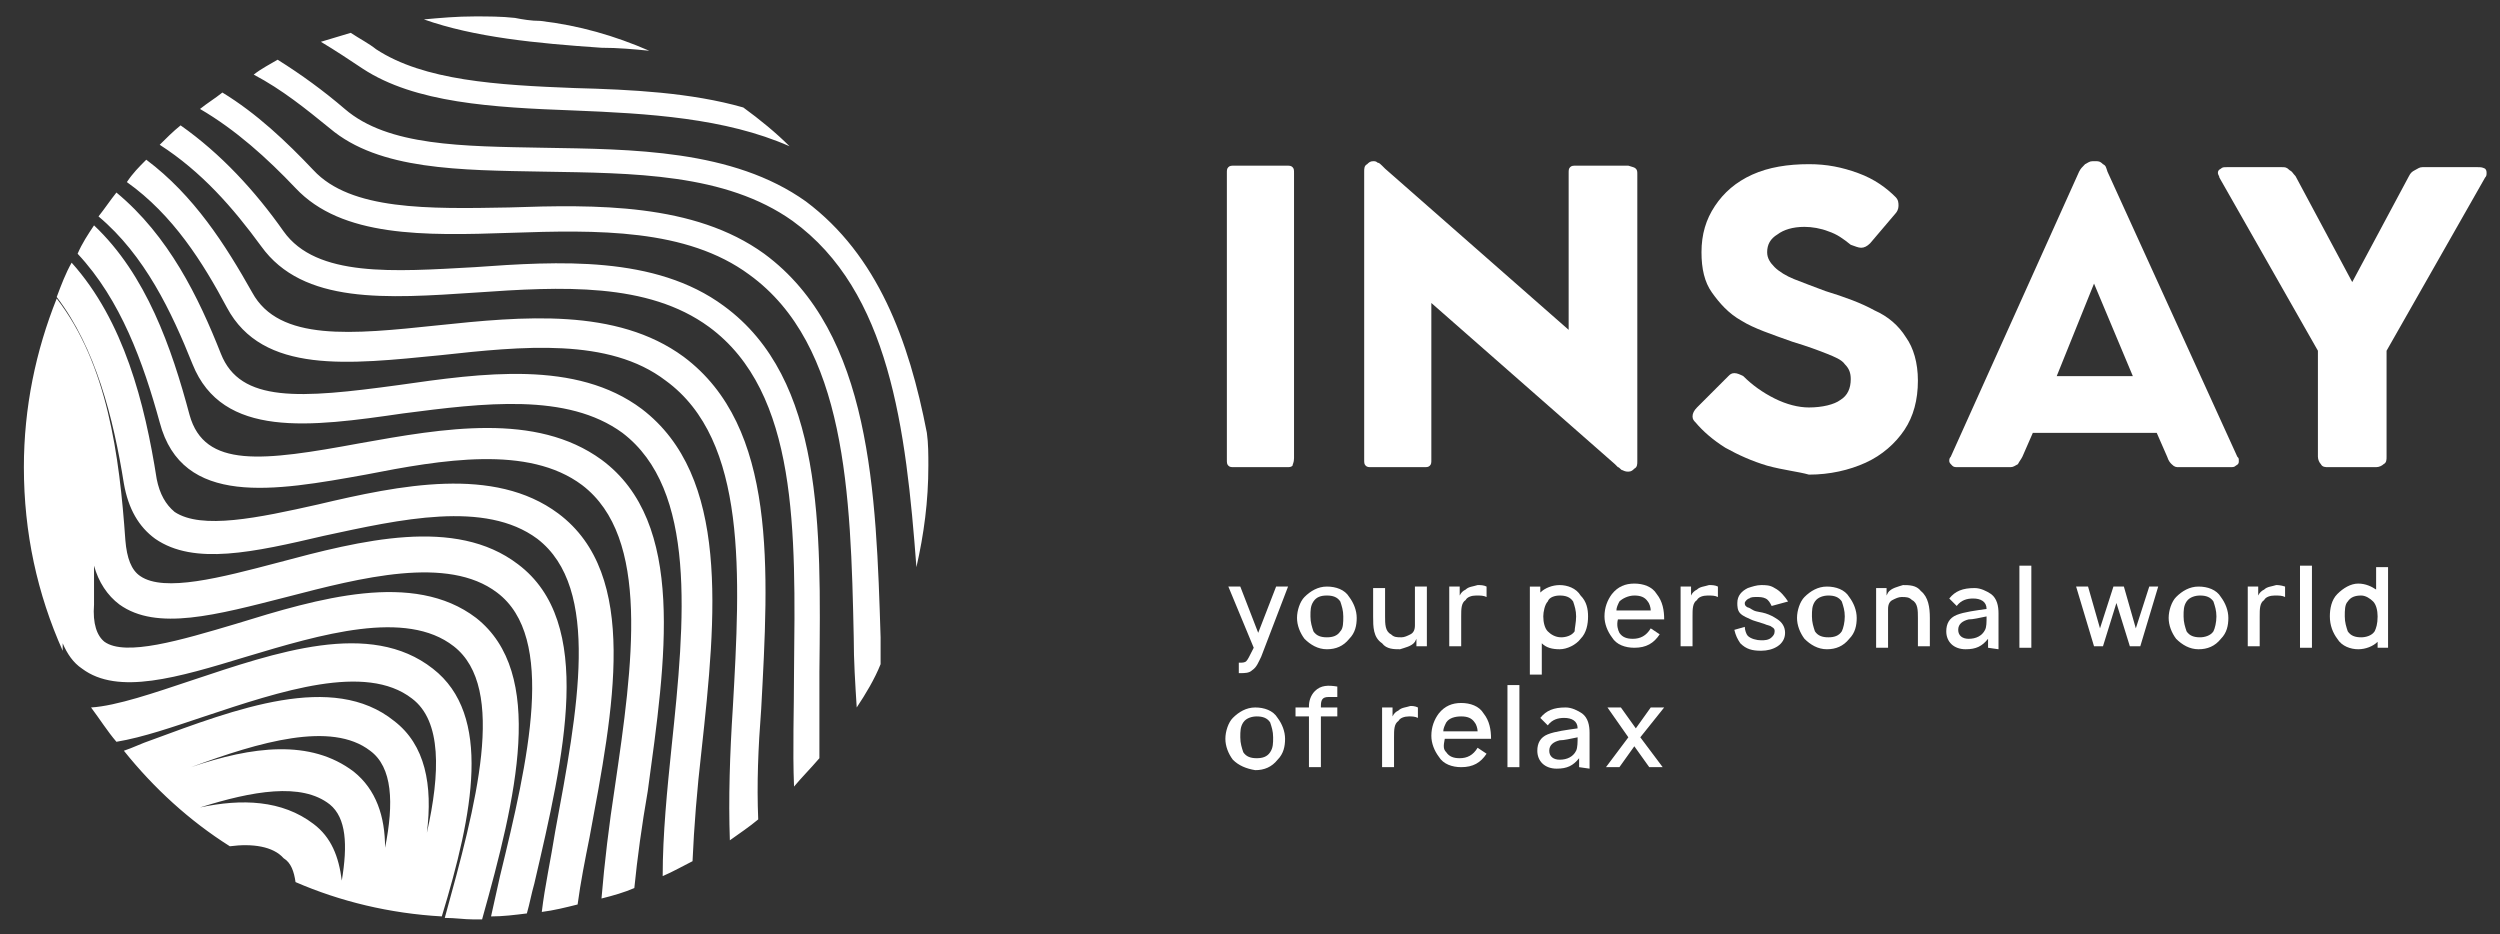
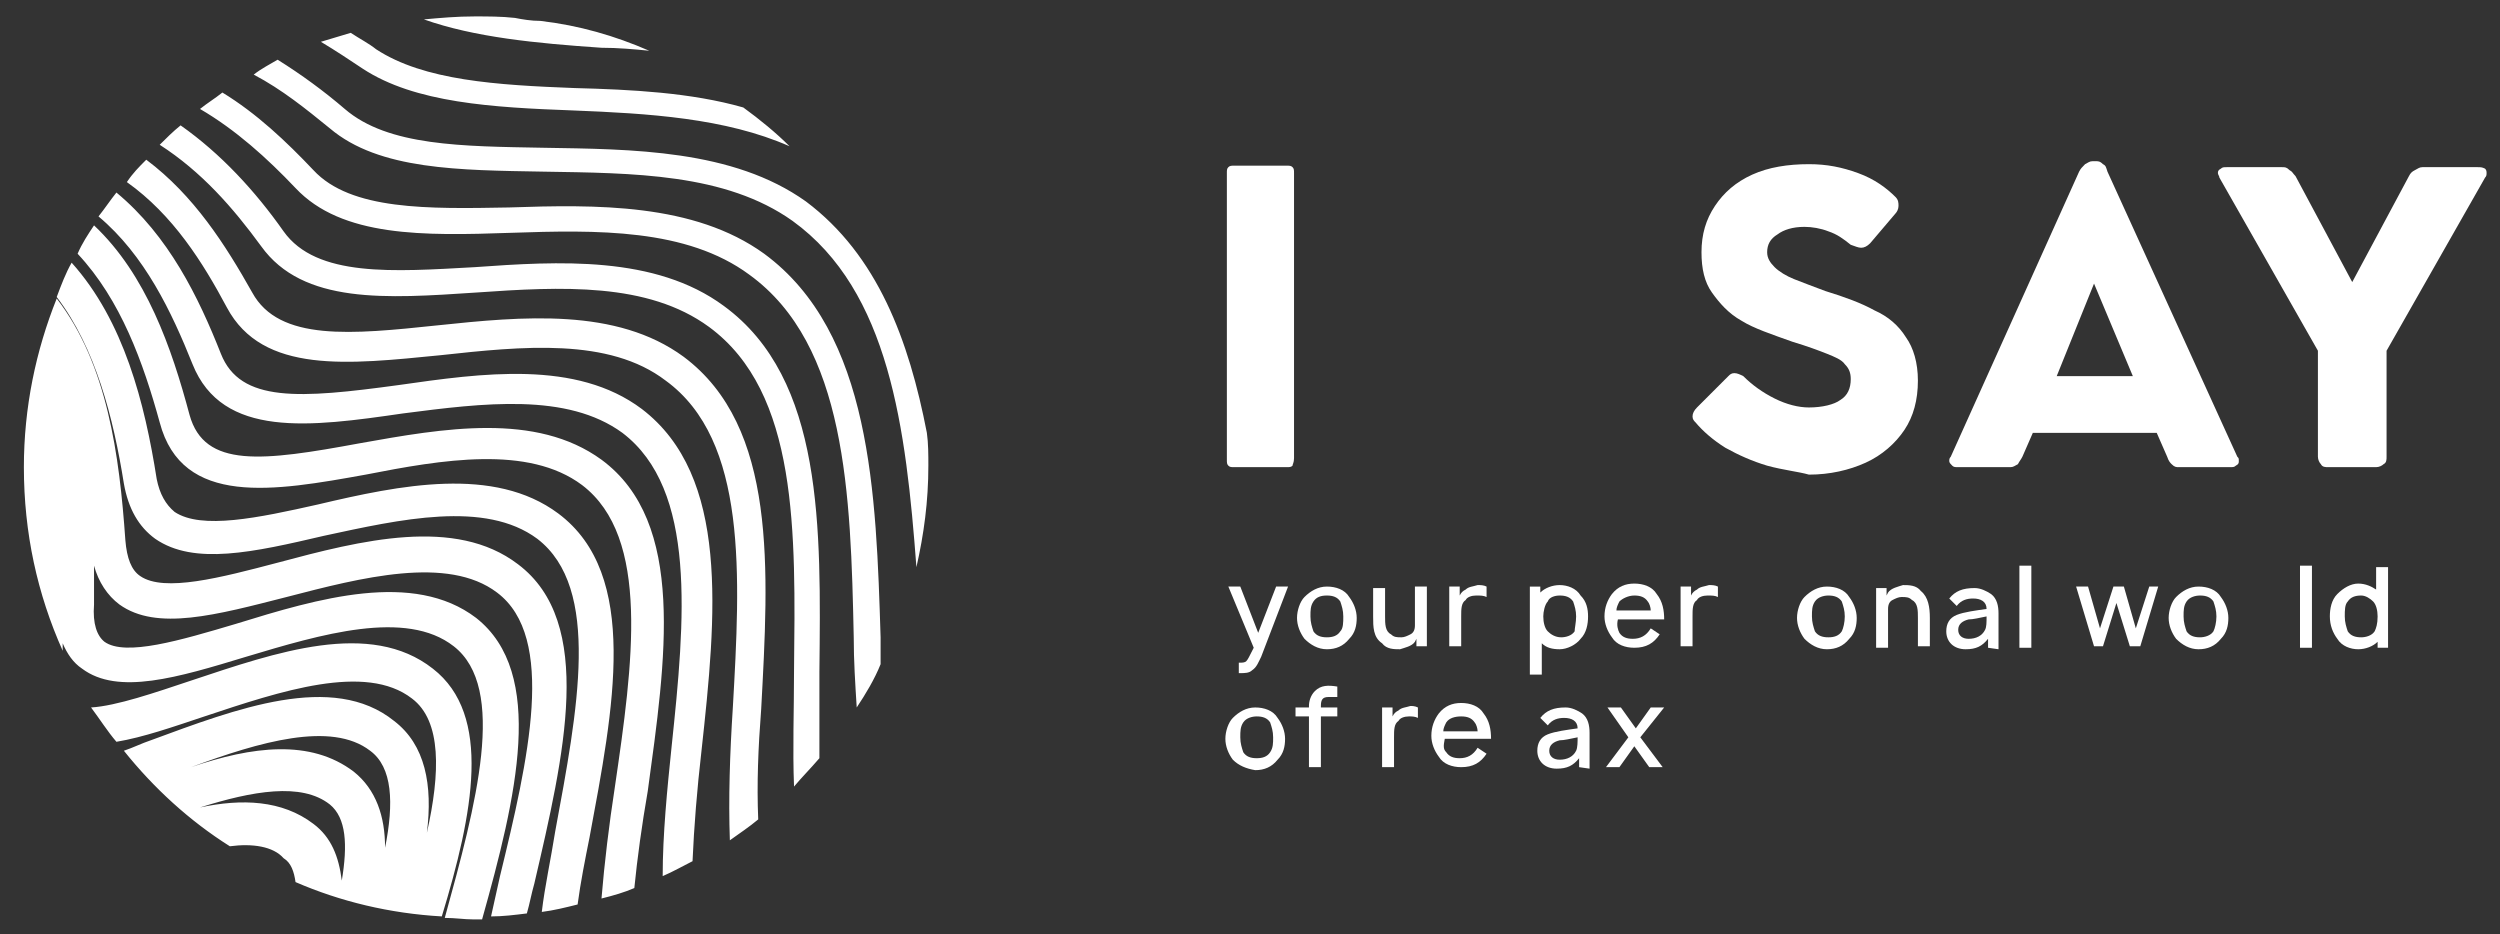
<svg xmlns="http://www.w3.org/2000/svg" version="1.1" id="Layer_1" x="0px" y="0px" width="167.5px" height="62.6px" viewBox="0 0 167.5 62.6" style="enable-background:new 0 0 167.5 62.6;" xml:space="preserve">
  <rect x="0" y="0" width="167.5" height="62.6" fill="#333333" stroke="none" />
  <style type="text/css"> .st0{fill:#FFFFFF;} </style>
  <g>
    <g>
      <g>
        <path class="st0" d="M86.6,31.2c-0.1,0.1-0.2,0.1-0.4,0.1h-3.5c-0.2,0-0.3,0-0.4-0.1c-0.1-0.1-0.1-0.2-0.1-0.4V11.6 c0-0.2,0-0.3,0.1-0.4c0.1-0.1,0.2-0.1,0.4-0.1h3.5c0.2,0,0.3,0,0.4,0.1c0.1,0.1,0.1,0.2,0.1,0.4v19.1 C86.7,31,86.6,31.1,86.6,31.2z" />
-         <path class="st0" d="M109.6,11.3c0.1,0.1,0.1,0.2,0.1,0.4v19.2c0,0.2,0,0.4-0.2,0.5c-0.1,0.1-0.2,0.2-0.4,0.2h0 c-0.1,0-0.2,0-0.4-0.1c-0.1,0-0.2-0.2-0.3-0.2c-0.1-0.1-0.2-0.2-0.2-0.2L95.9,20.3v10.5c0,0.2,0,0.3-0.1,0.4 c-0.1,0.1-0.2,0.1-0.4,0.1h-3.5c-0.2,0-0.3,0-0.4-0.1c-0.1-0.1-0.1-0.2-0.1-0.4V11.5c0-0.2,0-0.4,0.2-0.5 c0.1-0.1,0.2-0.2,0.4-0.2h0c0.1,0,0.2,0,0.3,0.1c0.1,0,0.2,0.1,0.3,0.2c0.1,0.1,0.2,0.2,0.2,0.2l12.3,10.8V11.6 c0-0.2,0-0.3,0.1-0.4c0.1-0.1,0.2-0.1,0.4-0.1h3.5C109.4,11.2,109.5,11.2,109.6,11.3z" />
        <path class="st0" d="M118.4,31.2c-1-0.3-1.9-0.7-2.8-1.2c-0.8-0.5-1.5-1.1-2-1.7c-0.1-0.1-0.2-0.2-0.2-0.4c0-0.2,0.1-0.4,0.3-0.6 l2.1-2.1c0.1-0.1,0.2-0.2,0.4-0.2c0.2,0,0.4,0.1,0.6,0.2c0.6,0.6,1.3,1.1,2.1,1.5c0.8,0.4,1.6,0.6,2.3,0.6c0.9,0,1.7-0.2,2.1-0.5 c0.5-0.3,0.7-0.8,0.7-1.4c0-0.4-0.1-0.7-0.4-1c-0.2-0.3-0.7-0.5-1.2-0.7c-0.5-0.2-1.3-0.5-2.3-0.8c-1.4-0.5-2.6-0.9-3.4-1.4 c-0.9-0.5-1.5-1.2-2-1.9c-0.5-0.7-0.7-1.6-0.7-2.7c0-1.2,0.3-2.2,0.9-3.1c0.6-0.9,1.4-1.6,2.5-2.1c1.1-0.5,2.4-0.7,3.8-0.7 c1.2,0,2.2,0.2,3.3,0.6s1.9,1,2.5,1.6c0.2,0.2,0.2,0.4,0.2,0.6s-0.1,0.4-0.2,0.5l-1.7,2c-0.2,0.2-0.4,0.3-0.6,0.3 c-0.2,0-0.4-0.1-0.7-0.2c-0.5-0.4-0.9-0.7-1.5-0.9c-0.5-0.2-1.1-0.3-1.6-0.3c-0.8,0-1.4,0.2-1.8,0.5c-0.5,0.3-0.7,0.7-0.7,1.2 c0,0.4,0.2,0.7,0.5,1c0.3,0.3,0.8,0.6,1.3,0.8c0.5,0.2,1.3,0.5,2.1,0.8c1.3,0.4,2.4,0.8,3.3,1.3c0.9,0.4,1.6,1,2.1,1.8 c0.5,0.7,0.8,1.7,0.8,2.9c0,1.3-0.3,2.4-0.9,3.3c-0.6,0.9-1.5,1.7-2.6,2.2c-1.1,0.5-2.4,0.8-3.8,0.8 C120.5,31.6,119.5,31.5,118.4,31.2z" />
        <path class="st0" d="M150,30.9c0,0.1,0,0.2-0.2,0.3c-0.1,0.1-0.2,0.1-0.4,0.1H146c-0.2,0-0.3,0-0.5-0.2c-0.1-0.1-0.2-0.2-0.3-0.5 l-0.7-1.6h-8.3l-0.7,1.6c-0.1,0.2-0.2,0.3-0.3,0.5c-0.2,0.1-0.3,0.2-0.5,0.2h-3.5c-0.2,0-0.3,0-0.4-0.1s-0.2-0.2-0.2-0.3 c0-0.1,0-0.2,0.1-0.3l8.6-19.1c0.1-0.2,0.2-0.3,0.4-0.5c0.2-0.1,0.3-0.2,0.5-0.2h0.2c0.2,0,0.3,0,0.5,0.2 c0.2,0.1,0.2,0.2,0.3,0.5l8.7,19.1C150,30.7,150,30.7,150,30.9z M137.8,25.2h5.1l-2.6-6.2L137.8,25.2z" />
        <path class="st0" d="M166.5,11.3c0.1,0.1,0.1,0.2,0.1,0.3c0,0.1,0,0.2-0.1,0.3l-6.6,11.6v7.1c0,0.2,0,0.4-0.2,0.5 c-0.1,0.1-0.3,0.2-0.5,0.2h-3.2c-0.2,0-0.4,0-0.5-0.2c-0.1-0.1-0.2-0.3-0.2-0.5v-7.1l-6.6-11.6c0-0.1-0.1-0.2-0.1-0.3 c0-0.1,0-0.2,0.2-0.3c0.1-0.1,0.2-0.1,0.4-0.1h3.7c0.2,0,0.3,0,0.5,0.2c0.2,0.1,0.2,0.2,0.4,0.4l3.8,7.1l3.8-7.1 c0.1-0.2,0.2-0.3,0.4-0.4c0.2-0.1,0.3-0.2,0.5-0.2h3.7C166.2,11.2,166.3,11.2,166.5,11.3z" />
      </g>
      <g>
        <path class="st0" d="M86.3,39.3L84.5,44c-0.2,0.4-0.3,0.7-0.6,0.9c-0.2,0.2-0.5,0.2-0.8,0.2H83v-0.7h0.1c0.1,0,0.3,0,0.4-0.1 c0.1-0.1,0.2-0.3,0.5-0.9l-1.7-4.1h0.8l1.2,3.1l1.2-3.1H86.3z" />
        <path class="st0" d="M87.4,42.8c-0.3-0.4-0.5-0.9-0.5-1.4s0.2-1.1,0.5-1.4c0.4-0.4,0.9-0.7,1.5-0.7c0.6,0,1.2,0.2,1.5,0.7 c0.3,0.4,0.5,0.9,0.5,1.4c0,0.5-0.1,1-0.5,1.4c-0.4,0.5-0.9,0.7-1.5,0.7S87.8,43.2,87.4,42.8z M90,41.3c0-0.4-0.1-0.7-0.2-1 c-0.2-0.3-0.5-0.4-0.9-0.4s-0.7,0.1-0.9,0.4c-0.2,0.3-0.2,0.6-0.2,1s0.1,0.7,0.2,1c0.2,0.3,0.5,0.4,0.9,0.4 c0.4,0,0.7-0.1,0.9-0.4C90,42.1,90,41.7,90,41.3z" />
        <path class="st0" d="M95.6,39.3v4h-0.7v-0.5L94.8,43c-0.2,0.3-0.7,0.4-1,0.5c-0.4,0-0.9,0-1.2-0.4C92,42.7,92,42,92,41.3v-1.9 h0.8v1.9c0,0.5,0,1,0.4,1.2c0.2,0.2,0.4,0.2,0.7,0.2c0.2,0,0.4-0.1,0.6-0.2c0.2-0.1,0.3-0.3,0.3-0.6c0-0.2,0-0.5,0-0.8l0,0v-1.8 L95.6,39.3L95.6,39.3z" />
        <path class="st0" d="M99.6,39.3v0.7c-0.2-0.1-0.4-0.1-0.7-0.1c-0.3,0-0.6,0.1-0.7,0.3c-0.3,0.2-0.3,0.6-0.3,1.1v2h-0.8v-4h0.7 v0.6c0.1-0.2,0.2-0.3,0.4-0.4c0.2-0.2,0.5-0.2,0.8-0.3C99.2,39.2,99.4,39.2,99.6,39.3z" />
        <path class="st0" d="M106.4,41.3c0,0.5-0.1,1.1-0.5,1.5c-0.3,0.4-0.9,0.7-1.4,0.7c-0.5,0-0.9-0.1-1.2-0.4v2.1h-0.8v-5.9h0.7v0.4 c0.3-0.3,0.8-0.5,1.3-0.5c0.5,0,1.1,0.2,1.4,0.7C106.3,40.3,106.4,40.8,106.4,41.3z M105.6,41.3c0-0.4-0.1-0.7-0.2-1 c-0.2-0.3-0.5-0.4-0.9-0.4c-0.3,0-0.7,0.1-0.8,0.4c-0.2,0.2-0.3,0.7-0.3,1c0,0.4,0.1,0.8,0.3,1c0.2,0.2,0.5,0.4,0.9,0.4 c0.3,0,0.7-0.1,0.9-0.4C105.5,42.1,105.6,41.7,105.6,41.3z" />
        <path class="st0" d="M108.5,42.4c0.2,0.3,0.5,0.4,0.9,0.4c0.5,0,0.9-0.2,1.2-0.7l0.6,0.4c-0.4,0.6-0.9,0.9-1.7,0.9 c-0.6,0-1.2-0.2-1.5-0.7c-0.3-0.4-0.5-0.9-0.5-1.4c0-0.6,0.2-1.1,0.5-1.5c0.4-0.5,0.9-0.7,1.5-0.7c0.6,0,1.2,0.2,1.5,0.7 c0.4,0.5,0.5,1.1,0.5,1.7h-3.1C108.3,41.9,108.4,42.2,108.5,42.4z M108.5,40.3c-0.1,0.2-0.2,0.4-0.2,0.6h2.3 c0-0.2-0.1-0.5-0.2-0.6c-0.2-0.3-0.5-0.4-0.9-0.4C109.1,39.9,108.7,40.1,108.5,40.3z" />
        <path class="st0" d="M115.1,39.3v0.7c-0.2-0.1-0.4-0.1-0.7-0.1c-0.3,0-0.6,0.1-0.7,0.3c-0.3,0.2-0.3,0.6-0.3,1.1v2h-0.8v-4h0.7 v0.6c0.1-0.2,0.2-0.3,0.4-0.4c0.2-0.2,0.5-0.2,0.8-0.3C114.7,39.2,114.9,39.2,115.1,39.3z" />
-         <path class="st0" d="M118.7,40.6c-0.1-0.2-0.2-0.4-0.4-0.5c-0.2-0.1-0.4-0.1-0.6-0.1c-0.2,0-0.4,0-0.5,0.1 c-0.1,0-0.3,0.2-0.3,0.3c0,0.1,0,0.2,0.2,0.3c0.1,0,0.2,0.1,0.4,0.2c0.2,0.1,0.5,0.1,0.8,0.2c0.3,0.1,0.5,0.2,0.8,0.4 c0.3,0.2,0.5,0.5,0.5,0.9c0,0.4-0.2,0.7-0.5,0.9c-0.3,0.2-0.7,0.3-1.1,0.3c-0.6,0-1-0.1-1.4-0.5c-0.2-0.3-0.3-0.5-0.4-0.9 l0.7-0.2c0,0.2,0.1,0.5,0.2,0.6c0.2,0.2,0.6,0.3,0.9,0.3c0.2,0,0.5,0,0.7-0.2c0.1-0.1,0.2-0.2,0.2-0.4c0-0.1,0-0.2-0.2-0.3 c-0.1-0.1-0.3-0.1-0.5-0.2c-0.6-0.2-0.7-0.2-0.9-0.3c-0.2-0.1-0.5-0.2-0.7-0.4c-0.2-0.2-0.2-0.5-0.2-0.7c0-0.5,0.3-0.8,0.7-1 c0.3-0.1,0.6-0.2,0.9-0.2c0.3,0,0.6,0,0.9,0.2c0.4,0.2,0.7,0.6,0.9,0.9L118.7,40.6z" />
        <path class="st0" d="M120.9,42.8c-0.3-0.4-0.5-0.9-0.5-1.4s0.2-1.1,0.5-1.4c0.4-0.4,0.9-0.7,1.5-0.7c0.6,0,1.2,0.2,1.5,0.7 c0.3,0.4,0.5,0.9,0.5,1.4c0,0.5-0.1,1-0.5,1.4c-0.4,0.5-0.9,0.7-1.5,0.7C121.8,43.5,121.3,43.2,120.9,42.8z M123.6,41.3 c0-0.4-0.1-0.7-0.2-1c-0.2-0.3-0.5-0.4-0.9-0.4c-0.3,0-0.7,0.1-0.9,0.4c-0.2,0.3-0.2,0.6-0.2,1s0.1,0.7,0.2,1 c0.2,0.3,0.5,0.4,0.9,0.4c0.4,0,0.7-0.1,0.9-0.4C123.5,42.1,123.6,41.7,123.6,41.3z" />
        <path class="st0" d="M129.3,41.4v1.9h-0.8v-1.9c0-0.5,0-1-0.4-1.2c-0.2-0.2-0.4-0.2-0.7-0.2c-0.2,0-0.4,0.1-0.6,0.2 c-0.2,0.1-0.3,0.3-0.3,0.6c0,0.2,0,0.5,0,0.8l0,0v1.8h-0.8v-4h0.7v0.5l0.1-0.2c0.2-0.3,0.7-0.4,1-0.5c0.4,0,0.9,0,1.2,0.4 C129.2,40,129.3,40.7,129.3,41.4z" />
        <path class="st0" d="M133.2,43.4v-0.6c-0.4,0.5-0.8,0.7-1.5,0.7c-0.8,0-1.3-0.5-1.3-1.2c0-0.5,0.2-0.9,0.7-1.1 c0.5-0.2,1.3-0.3,2-0.4c0-0.5-0.4-0.7-0.9-0.7c-0.4,0-0.8,0.1-1.1,0.5l-0.5-0.5c0.4-0.5,0.9-0.7,1.7-0.7c0.4,0,0.8,0.2,1.1,0.4 c0.4,0.3,0.5,0.8,0.5,1.3v2.4L133.2,43.4L133.2,43.4z M133.1,41.3c-0.5,0.1-0.9,0.2-1.2,0.2c-0.4,0.1-0.7,0.3-0.7,0.7 c0,0.4,0.3,0.6,0.7,0.6c0.5,0,0.9-0.2,1.1-0.6C133.1,42,133.1,41.7,133.1,41.3z" />
        <path class="st0" d="M135.3,43.4v-5.5h0.8v5.5H135.3z" />
        <path class="st0" d="M144.6,39.3l-1.2,4h-0.7l-0.9-2.9l-0.9,2.9h-0.6l-1.2-4h0.8l0.8,2.8l0.9-2.8h0.7l0.8,2.8l0.9-2.8H144.6z" />
        <path class="st0" d="M145.8,42.8c-0.3-0.4-0.5-0.9-0.5-1.4s0.2-1.1,0.5-1.4c0.4-0.4,0.9-0.7,1.5-0.7s1.2,0.2,1.5,0.7 c0.3,0.4,0.5,0.9,0.5,1.4c0,0.5-0.1,1-0.5,1.4c-0.4,0.5-0.9,0.7-1.5,0.7C146.7,43.5,146.2,43.2,145.8,42.8z M148.5,41.3 c0-0.4-0.1-0.7-0.2-1c-0.2-0.3-0.5-0.4-0.9-0.4c-0.3,0-0.7,0.1-0.9,0.4s-0.2,0.6-0.2,1s0.1,0.7,0.2,1c0.2,0.3,0.5,0.4,0.9,0.4 c0.3,0,0.7-0.1,0.9-0.4C148.4,42.1,148.5,41.7,148.5,41.3z" />
-         <path class="st0" d="M153.1,39.3v0.7c-0.2-0.1-0.4-0.1-0.7-0.1c-0.3,0-0.6,0.1-0.7,0.3c-0.3,0.2-0.3,0.6-0.3,1.1v2h-0.8v-4h0.7 v0.6c0.1-0.2,0.2-0.3,0.4-0.4c0.2-0.2,0.5-0.2,0.8-0.3C152.6,39.2,152.8,39.2,153.1,39.3z" />
        <path class="st0" d="M154.1,43.4v-5.5h0.8v5.5H154.1z" />
        <path class="st0" d="M160,38v5.4h-0.7V43c-0.3,0.3-0.8,0.5-1.3,0.5c-0.5,0-1.1-0.2-1.4-0.7c-0.3-0.4-0.5-0.9-0.5-1.5 c0-0.5,0.1-1.1,0.5-1.5s0.9-0.7,1.4-0.7c0.5,0,0.9,0.2,1.2,0.4V38L160,38L160,38z M159.3,41.3c0-0.4-0.1-0.8-0.3-1 c-0.2-0.2-0.5-0.4-0.8-0.4c-0.4,0-0.7,0.1-0.9,0.4c-0.2,0.2-0.2,0.6-0.2,1s0.1,0.7,0.2,1c0.2,0.3,0.5,0.4,0.9,0.4 c0.3,0,0.7-0.1,0.9-0.4C159.2,42.1,159.3,41.8,159.3,41.3z" />
        <path class="st0" d="M82.6,50.9c-0.3-0.4-0.5-0.9-0.5-1.4s0.2-1.1,0.5-1.4c0.4-0.4,0.9-0.7,1.5-0.7s1.2,0.2,1.5,0.7 c0.3,0.4,0.5,0.9,0.5,1.4c0,0.5-0.1,1-0.5,1.4c-0.4,0.5-0.9,0.7-1.5,0.7C83.5,51.5,83,51.3,82.6,50.9z M85.3,49.4 c0-0.4-0.1-0.7-0.2-1c-0.2-0.3-0.5-0.4-0.9-0.4c-0.3,0-0.7,0.1-0.9,0.4s-0.2,0.6-0.2,1s0.1,0.7,0.2,1c0.2,0.3,0.5,0.4,0.9,0.4 c0.4,0,0.7-0.1,0.9-0.4S85.3,49.8,85.3,49.4z" />
        <path class="st0" d="M88.5,47.3v0.1h1.1V48h-1.1v3.4h-0.8V48h-0.9v-0.6h0.9v-0.1c0-0.3,0.1-0.7,0.4-1c0.4-0.4,0.9-0.4,1.5-0.3 v0.7c-0.2,0-0.4,0-0.6,0C88.6,46.7,88.5,46.9,88.5,47.3z" />
        <path class="st0" d="M95,47.4v0.7C94.8,48,94.6,48,94.4,48c-0.3,0-0.6,0.1-0.7,0.3c-0.3,0.2-0.3,0.6-0.3,1.1v2h-0.8v-4h0.7v0.6 c0.1-0.2,0.2-0.3,0.4-0.4c0.2-0.2,0.5-0.2,0.8-0.3C94.6,47.3,94.8,47.3,95,47.4z" />
        <path class="st0" d="M96.9,50.4c0.2,0.3,0.5,0.4,0.9,0.4c0.5,0,0.9-0.2,1.2-0.7l0.6,0.4c-0.4,0.6-0.9,0.9-1.7,0.9 c-0.6,0-1.2-0.2-1.5-0.7c-0.3-0.4-0.5-0.9-0.5-1.4c0-0.6,0.2-1.1,0.5-1.5c0.4-0.5,0.9-0.7,1.5-0.7c0.6,0,1.2,0.2,1.5,0.7 c0.4,0.5,0.5,1.1,0.5,1.7h-3.1C96.7,50,96.7,50.2,96.9,50.4z M96.9,48.4c-0.1,0.2-0.2,0.4-0.2,0.6H99c0-0.2-0.1-0.5-0.2-0.6 c-0.2-0.3-0.5-0.4-0.9-0.4C97.5,48,97.1,48.1,96.9,48.4z" />
-         <path class="st0" d="M101,51.4v-5.5h0.8v5.5H101z" />
        <path class="st0" d="M105.8,51.4v-0.6c-0.4,0.5-0.8,0.7-1.5,0.7c-0.8,0-1.3-0.5-1.3-1.2c0-0.5,0.2-0.9,0.7-1.1 c0.5-0.2,1.3-0.3,2-0.4c0-0.5-0.4-0.7-0.9-0.7c-0.4,0-0.8,0.1-1.1,0.5l-0.5-0.5c0.4-0.5,0.9-0.7,1.7-0.7c0.4,0,0.8,0.2,1.1,0.4 c0.4,0.3,0.5,0.8,0.5,1.3v2.4L105.8,51.4L105.8,51.4z M105.7,49.4c-0.5,0.1-0.9,0.2-1.2,0.2c-0.4,0.1-0.7,0.3-0.7,0.7 c0,0.4,0.3,0.6,0.7,0.6c0.5,0,0.9-0.2,1.1-0.6C105.7,50.1,105.7,49.7,105.7,49.4z" />
        <path class="st0" d="M109.9,49.4l1.5,2h-0.9l-1-1.4l-1,1.4h-0.9l1.5-2l-1.4-2h0.9l1,1.4l1-1.4h0.9L109.9,49.4z" />
      </g>
    </g>
    <g>
      <path class="st0" d="M42.5,59.5c-0.7,0.3-1.4,0.5-2.2,0.7c0.2-2.4,0.5-4.9,0.9-7.5c1.2-8.2,2.4-16.7-2.2-20.2 c-3.6-2.7-9.4-1.7-14.5-0.7c-6.1,1.1-12.3,2.2-13.8-3.5c-1.1-4-2.6-8.2-5.5-11.3c0.3-0.7,0.7-1.3,1.1-1.9 c3.5,3.3,5.2,8.2,6.4,12.7c1,3.6,4.9,3.1,11.4,1.9c5.6-1,11.8-2.1,16.2,1.1c5.7,4.2,4.3,13.4,3.1,22.2 C43,55.3,42.7,57.5,42.5,59.5z M51,47.5c0.5-9.3,1.1-18.9-5.2-23.6c-4.5-3.3-10.8-2.7-16.5-2.1c-5.7,0.6-10.6,1.1-12.4-2.2 c-1.8-3.2-3.9-6.5-7.1-8.9c-0.5,0.5-0.9,0.9-1.3,1.5c3.1,2.2,5.1,5.4,6.7,8.4c2.4,4.5,8.2,3.8,14.3,3.2c5.5-0.6,11.3-1.2,15.1,1.7 c5.5,4,5,13.1,4.5,21.9c-0.2,3.1-0.3,6.1-0.2,8.9c0.7-0.5,1.3-0.9,1.9-1.4C50.7,52.5,50.8,50.1,51,47.5z M43,27.4 c-4.4-3.3-10.7-2.4-16.3-1.6c-6.6,0.9-10.6,1.2-11.9-2.1c-1.5-3.8-3.5-7.9-7-10.8c-0.4,0.5-0.8,1.1-1.2,1.6 c3.1,2.6,4.9,6.4,6.3,9.9c2,5,7.9,4.2,14.1,3.3C32.4,27,38,26.3,41.7,29c5,3.8,4.2,12.5,3.3,21c-0.3,2.9-0.6,5.9-0.6,8.7 c0.7-0.3,1.4-0.7,2-1c0.1-2.3,0.3-4.8,0.6-7.4C48,41.2,48.9,31.9,43,27.4z M54,13.5C49.1,10,42.3,10,36.4,9.9 C31,9.8,26,9.8,23.1,7.3c-1.4-1.2-2.9-2.3-4.5-3.3C18.1,4.3,17.5,4.6,17,5c1.9,1,3.5,2.3,5.1,3.6c3.3,2.8,8.7,2.8,14.3,2.9 c6,0.1,12.2,0.1,16.7,3.3c6.5,4.7,7.6,13.9,8.3,23.2c0.5-2.2,0.8-4.4,0.8-6.8c0-0.7,0-1.5-0.1-2.2C60.9,22.8,58.8,17.1,54,13.5z M37.4,34.4c-4.3-3.2-10.6-1.9-16.1-0.6c-4,0.9-7.8,1.7-9.6,0.5c-0.6-0.5-1-1.2-1.2-2.2c-0.8-5.1-2.2-10.6-5.7-14.5 c-0.4,0.7-0.7,1.5-1,2.3c2.6,3.4,3.8,8.1,4.5,12.5c0.3,1.7,1,2.9,2.1,3.7c2.6,1.8,6.6,0.9,11.3-0.2c5.1-1.1,10.8-2.4,14.3,0.2 c4.3,3.3,2.7,11.5,1.2,19.6c-0.3,1.9-0.7,3.7-0.9,5.4c0.8-0.1,1.6-0.3,2.4-0.5c0.2-1.5,0.5-3,0.8-4.5 C41.1,47.5,42.9,38.5,37.4,34.4z M15.4,56.7c-2.7-1.7-5.1-3.9-7.1-6.4c0.6-0.2,1.2-0.5,1.8-0.7c5.7-2.1,12.2-4.6,16.3-1.3 c2.1,1.6,2.6,4.3,2.2,7.5c0.9-4,1-7.5-1-9c-3.1-2.4-8.8-0.5-13.9,1.2c-2.1,0.7-4.1,1.4-5.9,1.7c-0.6-0.7-1.1-1.5-1.7-2.3 c1.7-0.1,4.3-1,6.7-1.8c5.7-1.9,12-4.1,16.2-0.8c4,3.1,2.7,9.7,0.6,16.6c-3.5-0.2-6.8-1-9.8-2.3c-0.1-0.7-0.3-1.3-0.8-1.6 C18.3,56.7,16.9,56.5,15.4,56.7z M12.8,51.4c4.1-1.4,8-1.9,10.9,0.3c1.5,1.2,2.1,3,2.1,5.1c0.6-3,0.5-5.4-1-6.5 C22.2,48.3,17.4,49.7,12.8,51.4z M21,55.2c1.2,0.9,1.7,2.2,1.9,3.8c0.4-2.4,0.3-4.2-0.8-5.1c-1.9-1.5-5.2-0.9-8.7,0.2 C16.2,53.5,18.9,53.6,21,55.2z M16.5,44c5-1.5,10.7-3.2,13.9-0.7c3.6,2.8,1.5,10.6-0.6,18.2c0.7,0,1.3,0.1,1.9,0.1 c0.2,0,0.4,0,0.6,0c2.3-8.2,4.3-16.5-0.4-20.2c-4.2-3.2-10.6-1.3-16.1,0.4c-3.7,1.1-7.4,2.2-8.8,1.2c-0.5-0.4-0.8-1.2-0.7-2.5 c0-0.9,0-1.7,0-2.6C6.6,39,7.2,39.9,8,40.5c2.5,1.8,6.5,0.7,11.2-0.5c5-1.3,10.8-2.8,14.1-0.3c4,3,2.1,11.2,0.2,19 c-0.2,0.9-0.4,1.8-0.6,2.7c0.8,0,1.6-0.1,2.4-0.2c0.2-0.7,0.3-1.3,0.5-2c2-8.6,4.1-17.5-1.1-21.4c-4.2-3.2-10.5-1.6-16.1-0.1 c-3.8,1-7.6,2-9.2,0.9c-0.6-0.4-0.9-1.2-1-2.4C8,30.5,7.2,24.4,3.8,20c-1.4,3.5-2.2,7.3-2.2,11.3c0,4.4,0.9,8.5,2.6,12.3 c0-0.2,0-0.3,0-0.5c0.3,0.7,0.7,1.3,1.3,1.7C7.9,46.6,11.9,45.4,16.5,44z M24.3,4.6c3.5,2.3,8.7,2.6,14.1,2.8 c5,0.2,10.2,0.5,14.5,2.4c-0.9-0.9-2-1.8-3.1-2.6C46.3,6.2,42.3,6,38.5,5.9c-5.2-0.2-10.1-0.5-13.3-2.6c-0.5-0.4-1.1-0.7-1.7-1.1 c-0.7,0.2-1.3,0.4-2,0.6C22.5,3.4,23.4,4,24.3,4.6z M43.5,3.4c-2.3-1-4.7-1.7-7.3-2c-0.6,0-1.2-0.1-1.7-0.2 c-0.9-0.1-1.8-0.1-2.7-0.1c-1.2,0-2.3,0.1-3.4,0.2c3.4,1.2,7.5,1.6,11.9,1.9C41.4,3.2,42.5,3.3,43.5,3.4z M51.2,17 c-4.7-3.4-11.3-3.3-17.1-3.1C28.7,14,23.5,14.1,21,11.4c-1.8-1.9-3.8-3.8-6.1-5.2c-0.5,0.4-1,0.7-1.5,1.1c2.4,1.4,4.5,3.3,6.4,5.3 c3.1,3.3,8.6,3.2,14.4,3c5.8-0.2,11.8-0.3,16,2.8c6.5,4.7,6.8,14.7,7,24.3c0,1.6,0.1,3.1,0.2,4.7c0.6-0.9,1.2-1.9,1.6-2.9 c0-0.6,0-1.2,0-1.8C58.7,33.1,58.4,22.3,51.2,17z M54.9,50.8c0-1.9,0-3.8,0-5.8c0.1-9.6,0.3-19.6-6.4-24.5 c-4.6-3.4-11.1-3-16.7-2.6c-5.4,0.3-10.6,0.7-12.8-2.4c-1.9-2.7-4.2-5.2-6.9-7.1c-0.5,0.4-1,0.9-1.4,1.3c2.8,1.8,4.9,4.2,6.8,6.8 c2.8,3.9,8.4,3.5,14.4,3.1c5.7-0.4,11.5-0.7,15.6,2.3c6,4.4,5.8,13.8,5.7,23c0,2.7-0.1,5.3,0,7.8C53.7,52.1,54.3,51.5,54.9,50.8z" />
    </g>
  </g>
</svg>